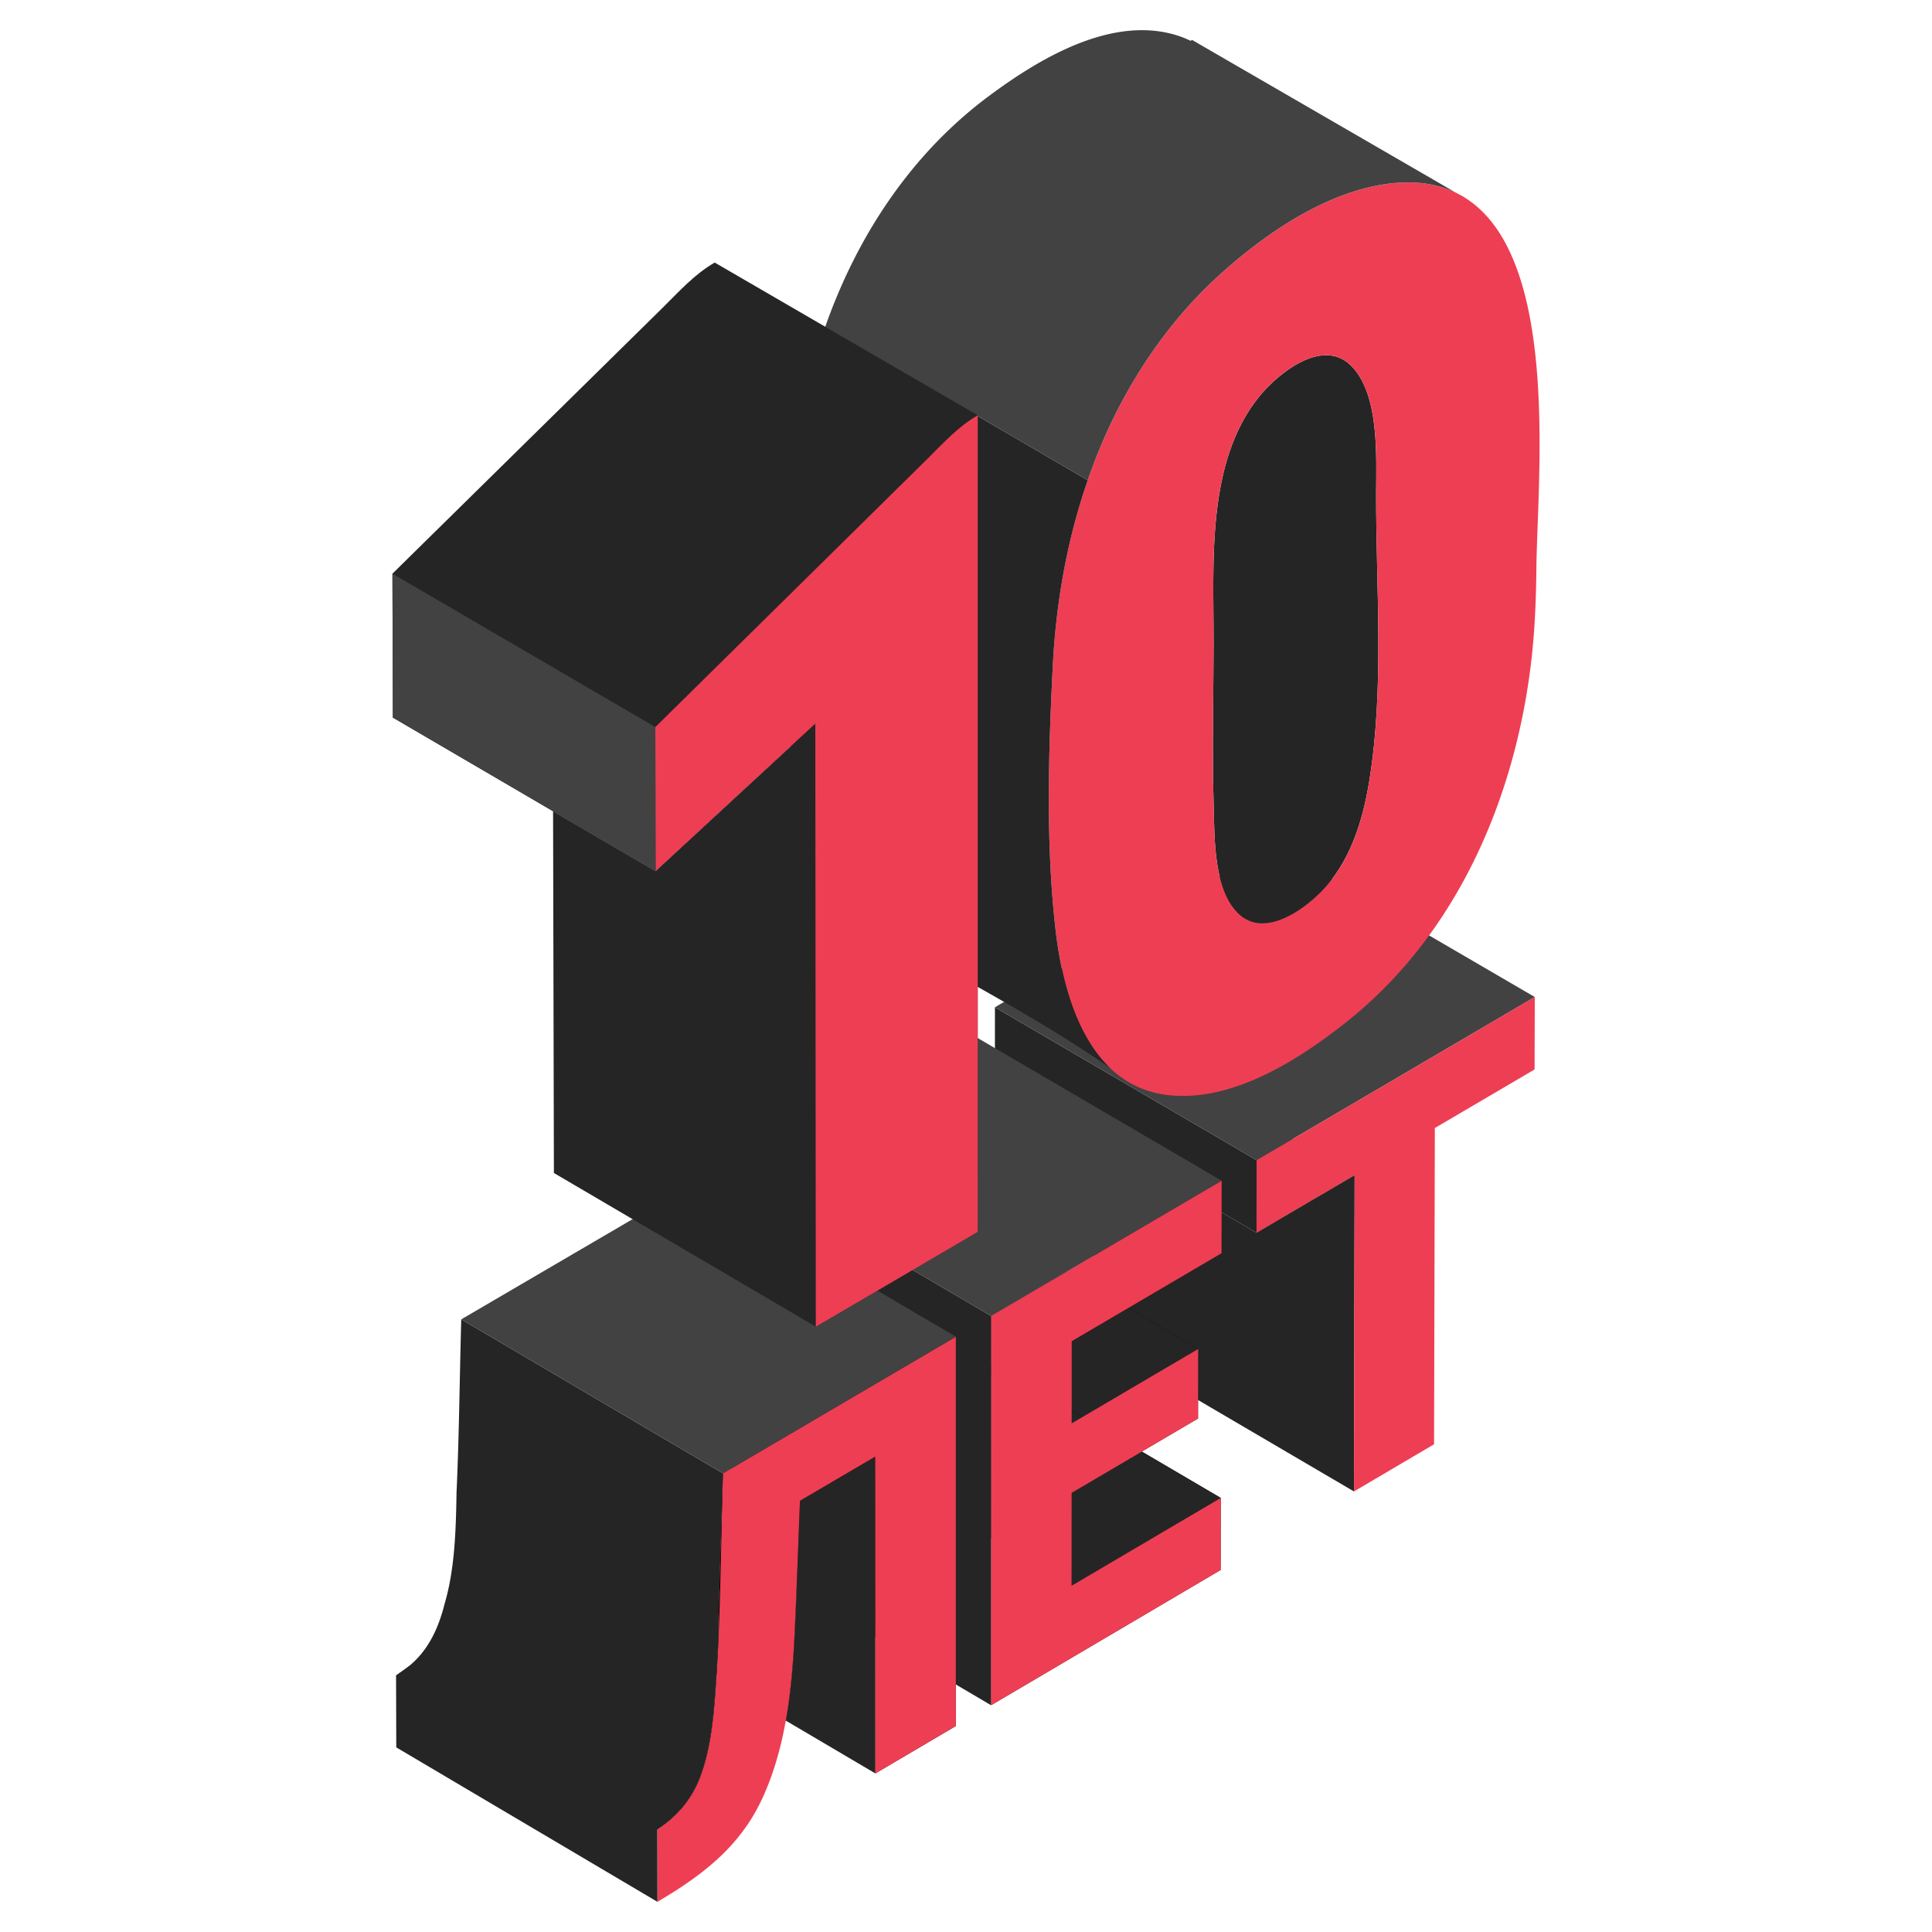
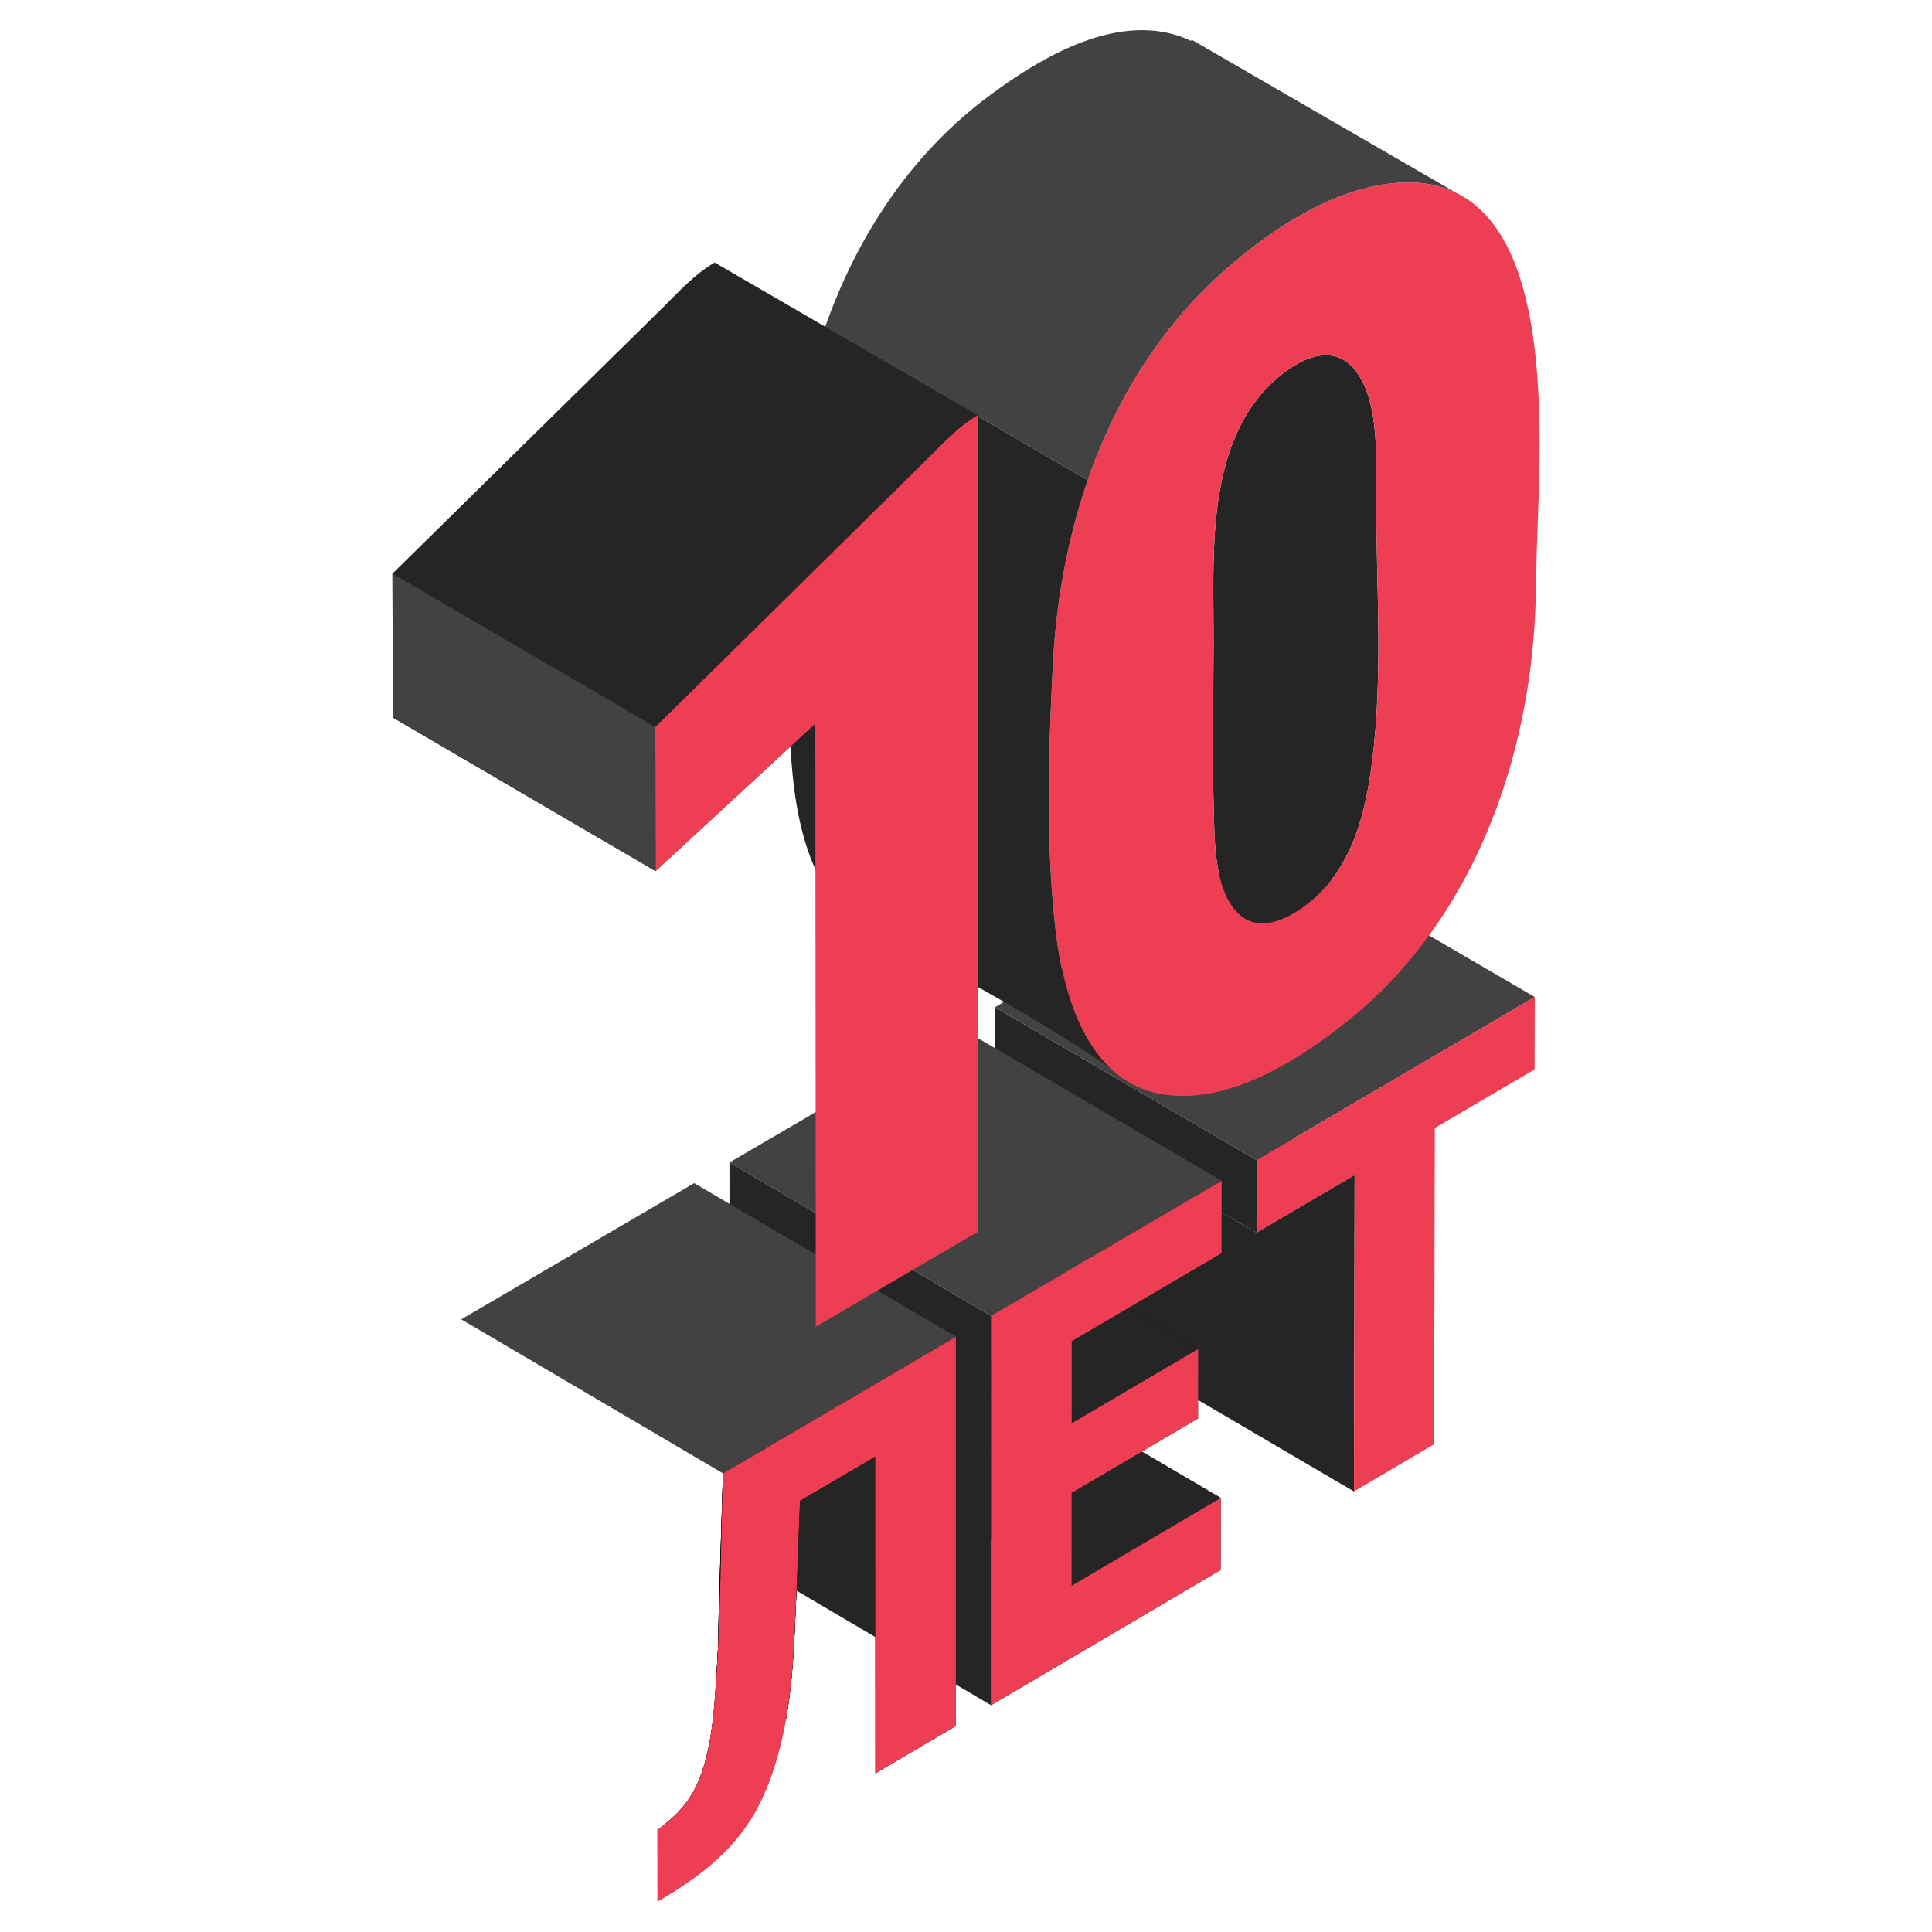
<svg xmlns="http://www.w3.org/2000/svg" viewBox="0 0 128 128" fill="none">
  <path d="m72.413 75.334-.009 13.333 17.3 10.145.044-20.958-6.501 3.817-10.834-6.337Z" fill="#252525" />
  <path d="m65.917 66.733-.001 4.8 6.497 3.8 10.834 6.338 4.104-2.41-21.434-12.528Z" fill="#252525" />
  <path d="m101.684 66.055-17.336-10.1-18.43 10.778L87.35 79.262l2.397-1.408-4.096-2.393 16.032-9.406Z" fill="#424242" />
  <path d="m101.67 70.854.014-4.8-18.43 10.813-.007 4.804 6.501-3.817-.043 20.958 5.305-3.125.052-20.952 6.608-3.881Z" fill="#EE3E53" />
-   <path d="M71.003 88.862 71 93.445v.857l-5.334-3.13v-3.984l1.241-.729 4.096 2.403Z" fill="#000" />
  <path d="m79.379 89.378-7.649 4.495-.73.43-5.334-3.131v-3.984l1.241-.729 3.744-2.196 4.096 2.4 4.632 2.715Z" fill="#000" />
  <path d="m79.379 89.378-.006 4.603-3.726 2.19-4.65 2.736-5.332-3.133.001-4.602v-3.984l1.241-.729 3.744-2.196 4.096 2.4 4.632 2.715Z" fill="#252525" />
  <path d="m70.997 98.907-.004 6.157-5.33-3.133.002-6.157 5.332 3.133Z" fill="#000" />
  <path d="m80.881 99.244-9.888 5.82-5.33-3.133.002-6.157.001-4.602v-.858L71 93.445l.73.428 3.917 2.298 5.234 3.073Z" fill="#000" />
  <path d="m80.881 99.244-.007 4.77-15.212 8.962.001-11.045.002-6.157.001-4.602v-.858L71 93.445l.73.428 3.917 2.298 5.234 3.073Z" fill="#252525" />
  <path d="m80.933 83.03-6.187 3.634-3.743 2.198-4.096-2.403 3.744-2.196 6.187-3.63 4.095 2.398Z" fill="#000" />
  <path d="m80.94 78.227-.007 4.804-4.095-2.398 4.103-2.406Z" fill="#000" />
  <path d="m48.328 77.019.033 25.767 17.3 10.19.002-11.045.002-6.157.001-4.602v-3.984l-17.338-10.17Z" fill="#252525" />
  <path d="m63.602 68.087-15.274 8.932 17.338 10.17 1.241-.73 3.744-2.196 6.187-3.63 4.103-2.406-17.339-10.14Z" fill="#424242" />
  <path d="m80.933 83.03.007-4.805-15.274 8.962-.004 25.789 15.212-8.963.007-4.77-9.888 5.82.004-6.156 8.376-4.927.006-4.603L71 94.302l.003-5.44 9.93-5.831Z" fill="#EE3E53" />
  <path d="M57.984 96.506 53 99.432l-.013.343c-.111 2.762-.202 5.523-.335 8.283 0 .055-.004.111-.007.166-.091 1.907-.243 3.861-.585 5.77l-4.518-2.665-.093-.054c.055-.825.1-1.65.139-2.477v-.01c.004-.654.01-1.275.027-1.849.02-.606.036-1.21.055-1.816l.227-7.51 1.006-.59h.001l4.985-2.925 4.095 2.408Z" fill="#000" />
  <path d="M57.984 96.506 53 99.432l-4.096-2.41 4.985-2.924 4.095 2.408Zm-9.08.517h-.001l-1.006.59-.227 7.51-.055 1.816a80.28 80.28 0 0 0-.027 1.849v.01c-.039.827-.084 1.652-.139 2.477l-.008.131c-.14 2.072-.302 4.27-1.023 6.236a6.84 6.84 0 0 1-1.966 2.872c-.277.247-.579.48-.905.707.32-.221.638-.444.945-.684 2.406-2.024 2.923-5.746 3.05-9.208l4.518 2.665c.342-1.909.494-3.863.585-5.77l.007-.166c.133-2.76.224-5.521.335-8.283l.013-.343-4.096-2.41Z" fill="#000" />
  <path d="M44.492 120.537c-.307.24-.624.463-.945.684.326-.227.628-.46.905-.707l.04.023Zm3.096-11.739c-.007.806-.014 1.661-.046 2.531-.127 3.462-.644 7.184-3.05 9.208l-.04-.023a6.84 6.84 0 0 0 1.966-2.872c.721-1.966.883-4.164 1.023-6.236l.008-.131c.055-.825.1-1.65.139-2.477Z" fill="#000" />
-   <path d="m57.995 117.494-5.828-3.436-.107-.064c.342-1.909.494-3.863.585-5.77l.007-.166c.133-2.76.224-5.521.335-8.283l.013-.343 4.984-2.926.008 14.697.003 6.291Z" fill="#252525" />
  <path d="M52.652 108.058c0 .055-.004.111-.007.166-.091 1.907-.243 3.861-.585 5.77l-4.518-2.665-.093-.054c.055-.825.1-1.65.139-2.477v-.01c.004-.654.01-1.275.027-1.849.02-.606.036-1.21.055-1.816l.046.028 4.936 2.907Zm10.679 6.292-5.337 3.144-.002-6.291 5.34 3.147Z" fill="#000" />
  <path d="m63.331 114.35-5.34-3.147-.007-14.697L53 99.432l-.013.343c-.111 2.762-.202 5.523-.335 8.283l-4.936-2.907-.046-.028.227-7.51 1.006-.59h.001l4.985-2.925 9.44-5.539v25.791h.002Z" fill="#000" />
  <path d="m63.331 114.35-5.337 3.144-.002-6.291-.008-14.697L53 99.432l-.013.343c-.111 2.762-.202 5.523-.335 8.283 0 .055-.004.111-.007.166-.091 1.907-.243 3.861-.585 5.77-.319 1.79-.806 3.541-1.567 5.181-1.485 3.199-3.992 5.09-6.937 6.825l-.009-4.779c.326-.227.628-.46.905-.707a6.84 6.84 0 0 0 1.966-2.872c.721-1.966.883-4.164 1.023-6.236l.008-.131c.055-.825.1-1.65.139-2.477v-.01c.055-1.212.095-2.424.128-3.637.068-2.515.106-5.03.18-7.538l1.007-.59h.001l4.985-2.925 9.44-5.539v25.791h.002Z" fill="#EE3E53" />
-   <path d="M30.246 98.896v.016c-.04 2.427-.11 5.065-.8 7.38l-.001.005c-.038.153-.08.307-.124.458-.394 1.355-1.048 2.641-2.138 3.556-.306.238-.625.46-.943.682l.014 4.775L43.556 126l-.009-4.779c.326-.227.628-.46.905-.707a6.84 6.84 0 0 0 1.966-2.872c.721-1.966.883-4.164 1.023-6.236l.008-.131c.055-.825.1-1.65.139-2.477v-.01c.004-.654.01-1.275.027-1.849.02-.606.036-1.21.055-1.816l.227-7.51L30.56 87.41c-.11 3.824-.138 7.662-.314 11.486Z" fill="#252525" />
  <path d="M45.992 78.386 30.56 87.41l17.337 10.203 1.006-.59h.001l4.985-2.925 9.44-5.539-17.337-10.173Z" fill="#424242" />
  <path d="M89.45 24.171c-1.894-1.787-4.82.6-6.05 2.135-3.48 4.332-2.99 10.937-2.996 16.174-.006 3.643-.101 7.298.005 10.94.062 2.129-.017 5.623 1.71 7.177 1.653 1.486 4.112-.216 5.362-1.47 1.952-1.956 2.804-4.711 3.238-7.39 1.008-6.201.44-12.784.453-19.034.005-2.465.241-6.682-1.721-8.532Z" fill="#252525" />
  <path d="M97.272 13.238h-.002a6.243 6.243 0 0 0-.814-.471c-1.073-.519-2.345-.761-3.855-.653-4.292.306-8.53 3.166-11.672 5.982-3.143 2.819-5.627 6.323-7.42 10.158-2.324 4.966-3.482 10.391-3.759 15.864-.226 4.495-.39 9.19-.131 13.76.07 1.238.17 2.466.309 3.68.504 4.395 2.117 10.18 7.174 10.955 4.325.661 8.89-2.245 12.142-4.834 7.303-5.813 11.192-14.867 12.225-24.052.051-.452.094-.904.131-1.356.119-1.434.165-2.867.187-4.305.017-5.787 1.671-20.5-4.515-24.726v-.002ZM90.72 51.736c-.434 2.68-1.286 5.435-3.238 7.392-1.25 1.253-3.71 2.956-5.363 1.469-1.724-1.552-1.647-5.04-1.709-7.17v-.007c-.106-3.642-.011-7.297-.005-10.94.005-5.237-.484-11.841 2.996-16.174 1.23-1.535 4.156-3.922 6.05-2.135 1.963 1.85 1.727 6.067 1.722 8.532-.011 5.35.403 10.943-.11 16.332a40.941 40.941 0 0 1-.343 2.701Z" fill="#EE3E53" />
  <path d="M52.69 30.092c-.742 5.797-.52 11.837-.38 17.666.112 4.609.657 11.111 5.034 13.755a6.533 6.533 0 0 0 1.844.759c4.674 2.62 9.465 5.156 13.871 8.145.162.11.32.22.474.327-2.326-2.227-3.247-6.058-3.605-9.188a65.278 65.278 0 0 1-.309-3.68c-.258-4.569-.095-9.265.131-13.76.213-4.189.943-8.35 2.315-12.3L54.67 21.665a41.354 41.354 0 0 0-1.98 8.426Z" fill="#252525" />
  <path d="m78.985 2.65-.108.052a6.598 6.598 0 0 0-1.273-.464c-4.221-1.076-8.84 1.706-12.105 4.138-5.15 3.837-8.72 9.279-10.83 15.29l17.396 10.15c.42-1.21.898-2.4 1.443-3.564 1.794-3.834 4.278-7.339 7.42-10.157 3.143-2.817 7.381-5.676 11.673-5.983 1.51-.108 2.782.135 3.855.653L78.985 2.65Z" fill="#424242" />
  <path d="m54.019 47.938 10.76-2.61V27.513L47.35 17.395c-1.352.783-2.328 1.892-3.446 2.992l-7.002 6.892C33.268 30.852 29.633 34.43 26 38.007l.029 9.535 10.614 6.205 6.79 3.967 10.586-9.776Z" fill="#252525" />
-   <path d="m54.019 47.938-10.586 9.776-6.79-3.967.054 23.967L54.05 87.896l10.726-6.282.001-36.285-10.758 2.609Z" fill="#252525" />
  <path d="m64.776 81.616.003-54.104c-1.352.786-2.33 1.897-3.45 3l-7.004 6.906-10.908 10.754.016 9.544 10.584-9.776.032 39.958 10.725-6.28.002-.002Z" fill="#EE3E53" />
  <path d="m43.433 57.714-6.79-3.967-10.614-6.205L26 38.007 43.417 48.17l.016 9.544Z" fill="#424242" />
</svg>